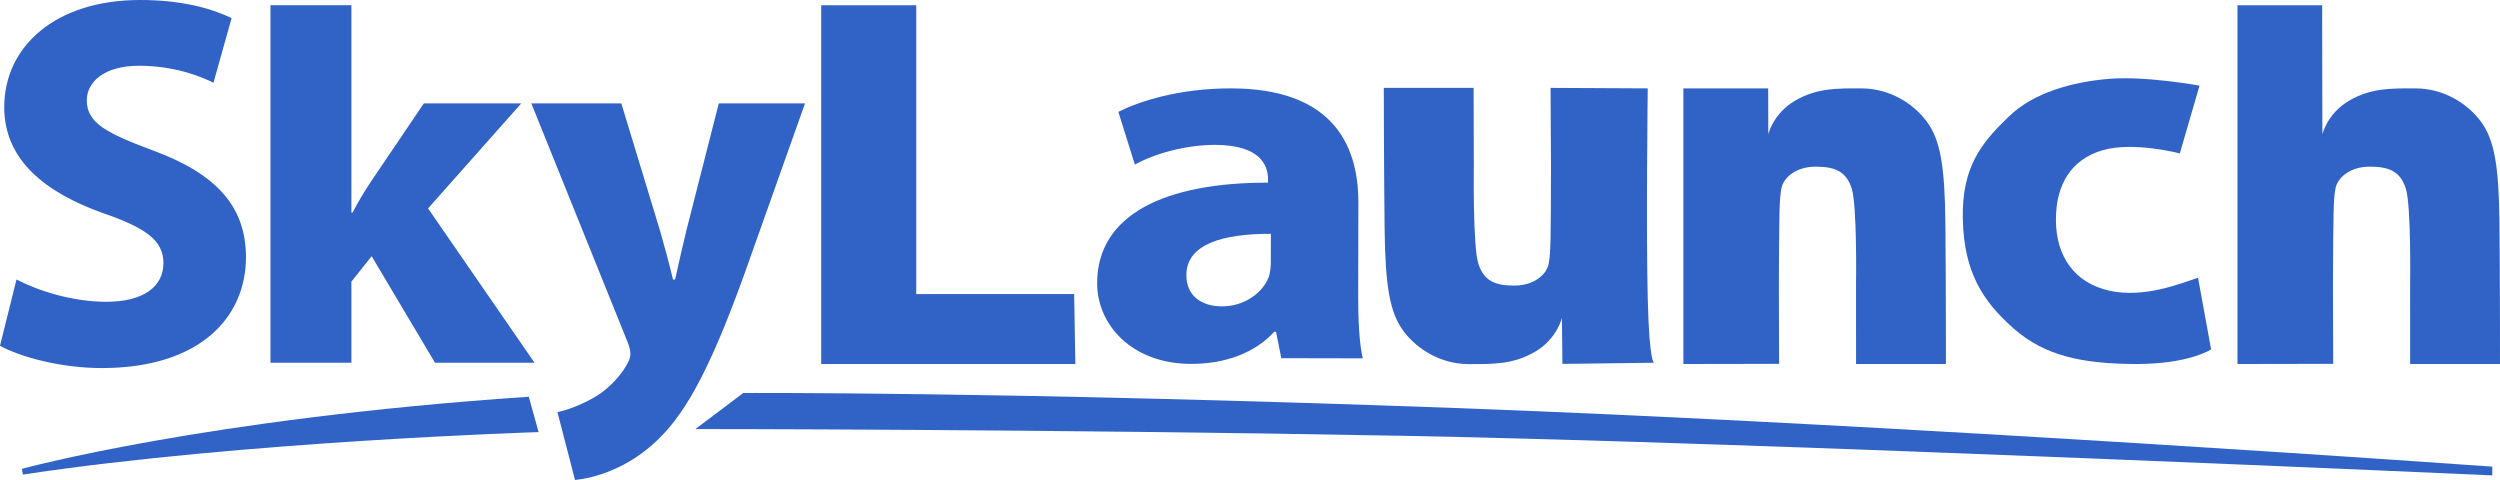
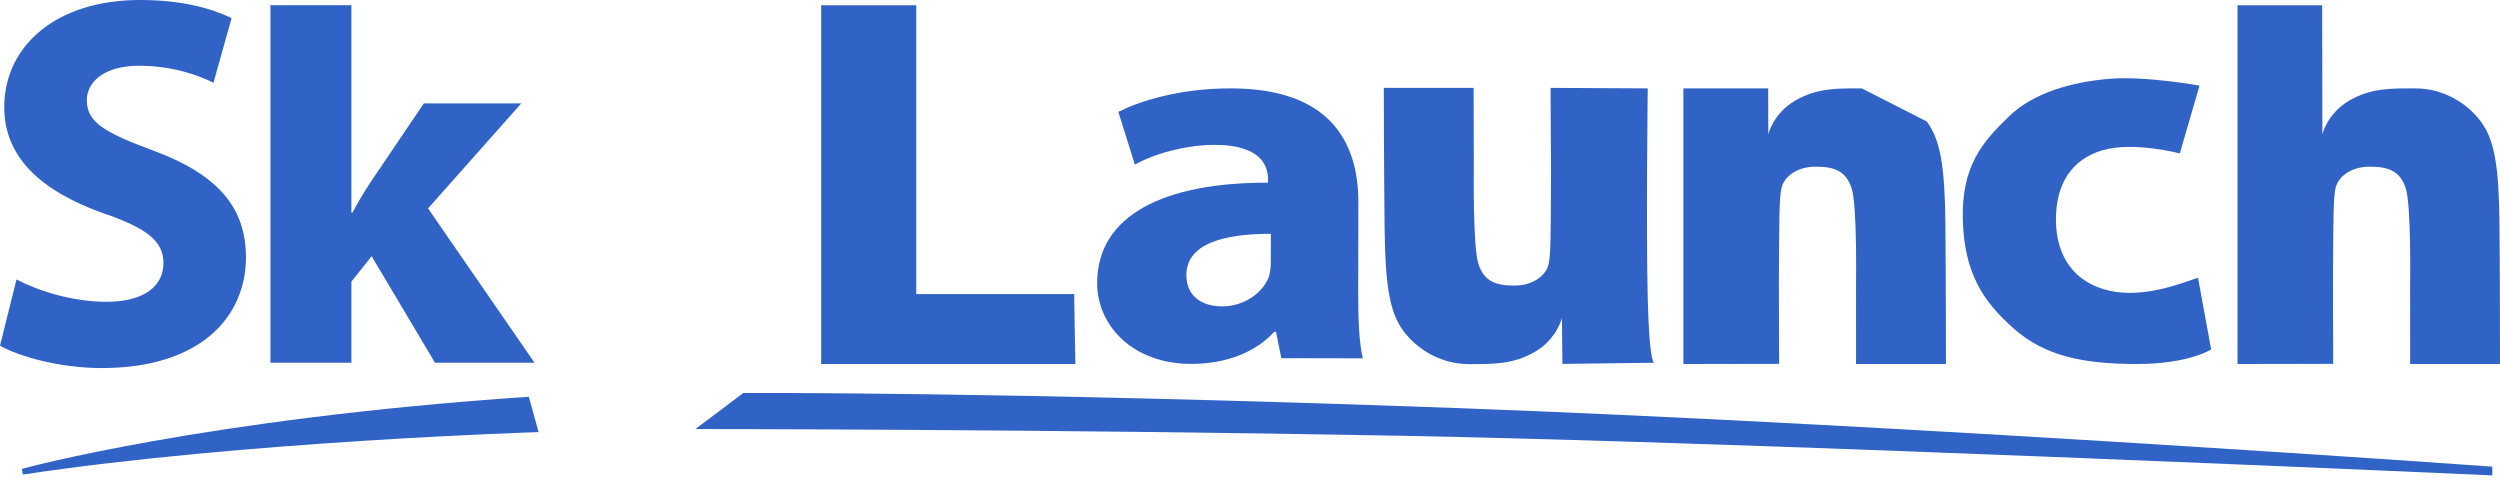
<svg xmlns="http://www.w3.org/2000/svg" width="125" height="24" viewBox="0 0 125 24" fill="none">
  <g clip-path="url(#clip0_340_760)">
    <path fill-rule="evenodd" clip-rule="evenodd" d="M63.541 13.118C63.541 13.36 63.51 13.601 63.451 13.816C63.151 14.65 62.199 15.322 61.099 15.319C60.088 15.317 59.316 14.804 59.319 13.754C59.322 12.193 61.167 11.685 63.544 11.691L63.541 13.118ZM67.91 14.741L67.919 10.138C67.926 7.017 66.415 4.429 61.567 4.419C58.922 4.413 56.929 5.082 55.917 5.592L56.744 8.231C57.696 7.694 59.274 7.241 60.759 7.244C62.989 7.249 63.404 8.245 63.402 8.971V9.133C58.258 9.122 54.864 10.729 54.857 14.149C54.852 16.247 56.603 18.189 59.548 18.195C61.271 18.199 62.759 17.636 63.712 16.59L63.801 16.59L64.066 17.909L68.14 17.917C67.963 17.191 67.907 15.979 67.91 14.741Z" fill="#3063C5" />
    <path fill-rule="evenodd" clip-rule="evenodd" d="M41.059 18.2H53.768L53.708 14.703H45.813V0.264H41.059V18.2Z" fill="#3063C5" />
-     <path fill-rule="evenodd" clip-rule="evenodd" d="M26.567 5.171L31.359 17.052C31.492 17.369 31.52 17.555 31.52 17.715C31.52 17.872 31.439 18.086 31.305 18.298C30.932 18.934 30.242 19.597 29.63 19.915C29.017 20.26 28.378 20.498 27.872 20.605L28.751 24C29.762 23.892 31.253 23.442 32.637 22.222C34.102 20.923 35.352 18.881 37.217 13.71L40.25 5.171H35.939L34.316 11.536C34.128 12.306 33.915 13.259 33.755 13.975H33.648C33.489 13.287 33.223 12.306 33.01 11.563L31.066 5.171H26.567Z" fill="#3063C5" />
    <path fill-rule="evenodd" clip-rule="evenodd" d="M17.57 0.261H13.523V18.137H17.57V14.081L18.582 12.809L21.749 18.137H26.727L21.403 10.421L26.062 5.171H21.191L18.555 9.069C18.235 9.547 17.916 10.077 17.623 10.634H17.57V0.261Z" fill="#3063C5" />
    <path fill-rule="evenodd" clip-rule="evenodd" d="M0 17.289C1.011 17.847 3.034 18.403 5.085 18.403C10.01 18.403 12.298 15.857 12.298 12.861C12.298 10.341 10.834 8.698 7.667 7.531C5.323 6.657 4.34 6.153 4.34 5.012C4.34 4.111 5.192 3.288 6.947 3.288C8.677 3.288 9.982 3.792 10.674 4.137L11.58 0.903C10.515 0.398 9.051 0 7.001 0C2.795 0 0.212 2.307 0.212 5.357C0.212 7.955 2.183 9.599 5.164 10.661C7.32 11.402 8.172 12.04 8.172 13.153C8.172 14.32 7.187 15.089 5.323 15.089C3.593 15.089 1.89 14.531 0.824 13.975L0 17.289Z" fill="#3063C5" />
    <path fill-rule="evenodd" clip-rule="evenodd" d="M1.147 23.728L1.092 23.444C1.092 23.444 10.164 20.939 26.44 19.837L26.93 21.605C26.93 21.605 12.204 22.059 1.147 23.728Z" fill="#3063C5" />
    <path fill-rule="evenodd" clip-rule="evenodd" d="M37.164 19.65C37.164 19.65 50.221 19.575 72.766 20.401C95.308 21.228 124.615 23.332 124.615 23.332V23.77C124.615 23.77 88.226 22.128 70.192 21.791C52.157 21.453 34.769 21.453 34.769 21.453L37.164 19.65Z" fill="#3063C5" />
    <path d="M120.793 4.42C119.543 4.414 118.532 4.401 117.444 5.041C116.357 5.681 116.119 6.717 116.119 6.717L116.108 0.264H111.874V18.2L116.66 18.192L116.648 14.216C116.666 10.546 116.671 9.965 116.774 9.421C116.877 8.878 117.51 8.334 118.48 8.333C119.449 8.332 120.016 8.563 120.291 9.432C120.567 10.3 120.506 14.222 120.506 14.222L120.507 18.2H125C125 18.2 125.002 14.117 124.974 11.206C124.947 8.294 124.721 6.989 124.04 6.073C123.359 5.158 122.172 4.427 120.793 4.42Z" fill="#3063C5" />
    <path d="M100.441 5.827C99.104 7.116 98.079 8.314 98.141 10.965C98.204 13.616 99.13 15.056 100.688 16.43C102.247 17.803 104.139 18.192 106.796 18.2C109.452 18.208 110.556 17.47 110.556 17.47L109.901 13.887C109.036 14.171 107.206 14.922 105.469 14.535C103.732 14.149 102.801 12.826 102.796 11.003C102.791 9.18 103.592 7.964 105.128 7.512C106.663 7.061 108.991 7.67 108.991 7.67L109.976 4.282C109.976 4.282 107.296 3.79 105.454 3.942C103.613 4.095 101.674 4.629 100.441 5.827Z" fill="#3063C5" />
    <path d="M73.427 18.205C74.677 18.208 75.687 18.219 76.774 17.575C77.86 16.931 78.096 15.893 78.096 15.893L78.121 18.195L82.725 18.137C82.725 18.137 82.471 18.358 82.387 14.929C82.302 11.499 82.387 4.419 82.387 4.419L77.528 4.394L77.55 8.379C77.54 12.057 77.536 12.639 77.434 13.184C77.333 13.729 76.701 14.275 75.732 14.279C74.762 14.282 74.194 14.051 73.917 13.182C73.639 12.312 73.691 8.382 73.691 8.382L73.681 4.395L69.19 4.393C69.19 4.393 69.196 8.497 69.23 11.415C69.264 14.333 69.493 15.64 70.176 16.556C70.859 17.472 72.048 18.201 73.427 18.205Z" fill="#3063C5" />
-     <path d="M93.089 4.42C91.839 4.414 90.828 4.401 89.741 5.041C88.653 5.681 88.415 6.717 88.415 6.717L88.409 4.419H84.169V18.2L88.956 18.192L88.944 14.216C88.961 10.546 88.967 9.965 89.07 9.421C89.173 8.878 89.805 8.334 90.775 8.333C91.744 8.332 92.312 8.563 92.587 9.432C92.862 10.3 92.802 14.222 92.802 14.222L92.803 18.2H97.296C97.296 18.2 97.298 14.117 97.27 11.206C97.242 8.294 97.017 6.989 96.335 6.073C95.655 5.158 94.468 4.427 93.089 4.42Z" fill="#3063C5" />
+     <path d="M93.089 4.42C91.839 4.414 90.828 4.401 89.741 5.041C88.653 5.681 88.415 6.717 88.415 6.717L88.409 4.419H84.169V18.2L88.956 18.192L88.944 14.216C88.961 10.546 88.967 9.965 89.07 9.421C89.173 8.878 89.805 8.334 90.775 8.333C91.744 8.332 92.312 8.563 92.587 9.432C92.862 10.3 92.802 14.222 92.802 14.222L92.803 18.2H97.296C97.296 18.2 97.298 14.117 97.27 11.206C97.242 8.294 97.017 6.989 96.335 6.073Z" fill="#3063C5" />
  </g>
  <defs>
    <clipPath id="clip0_340_760">
      <rect width="125" height="24" fill="white" />
    </clipPath>
  </defs>
</svg>